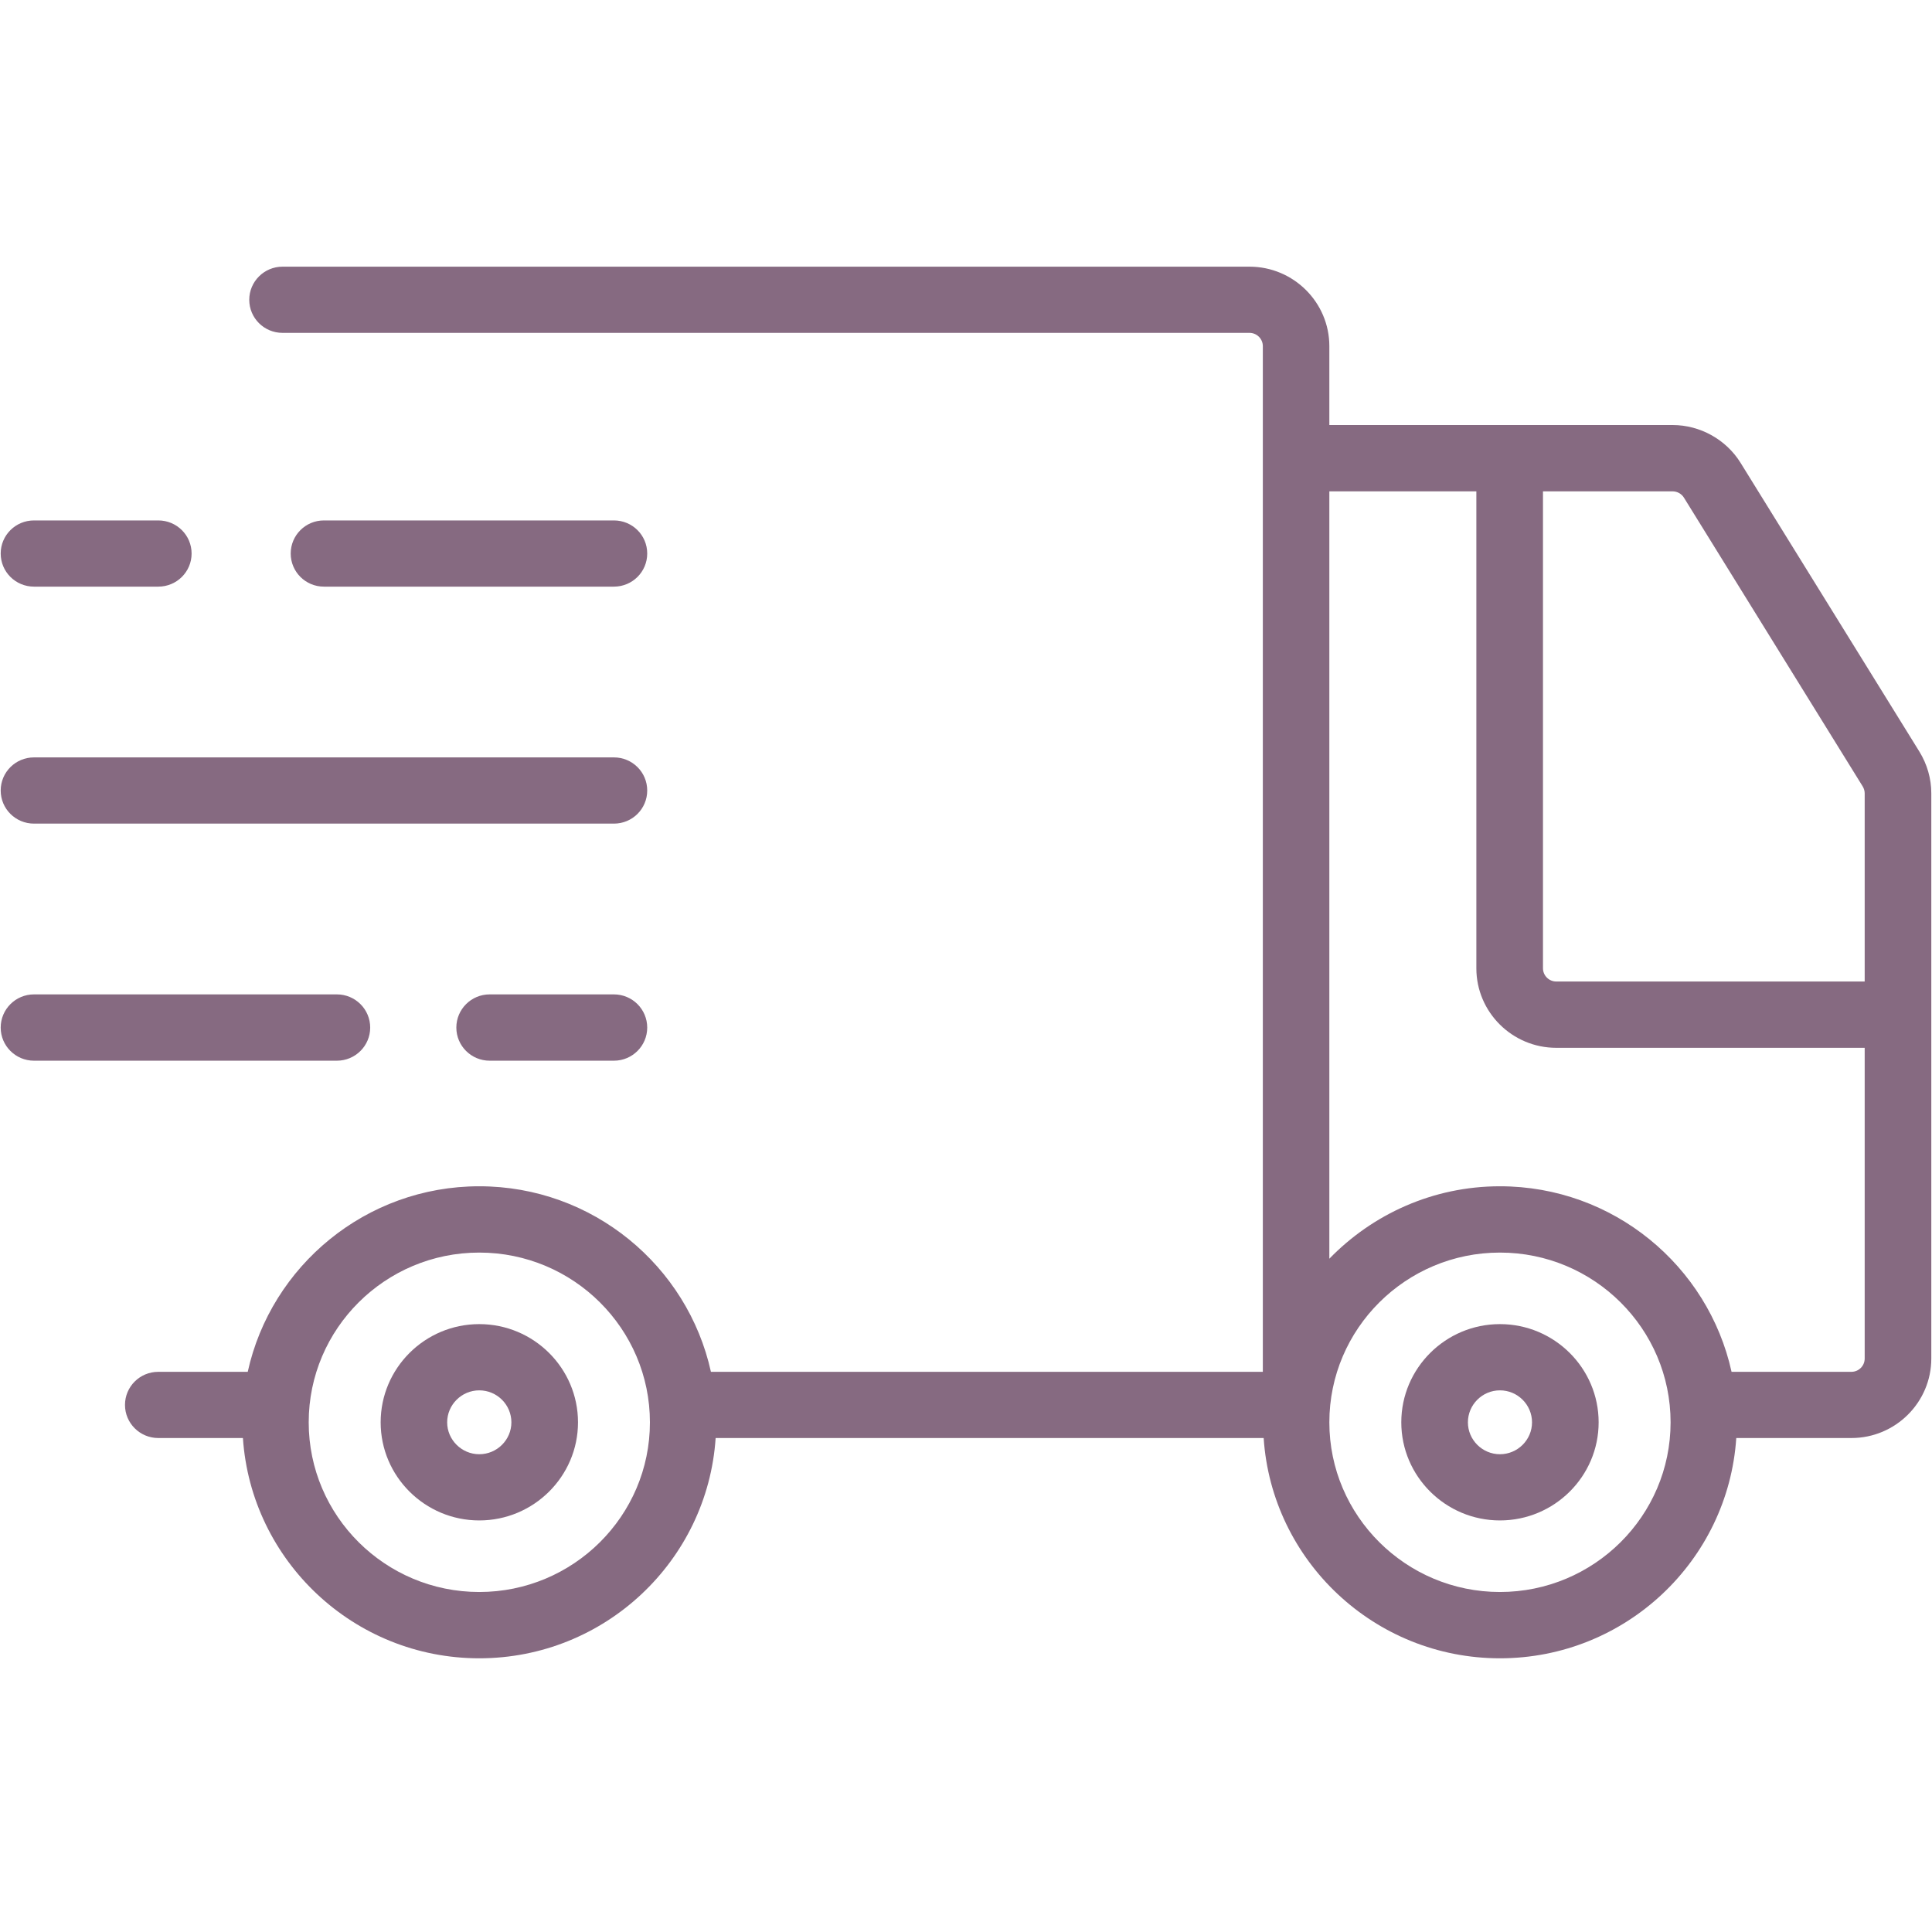
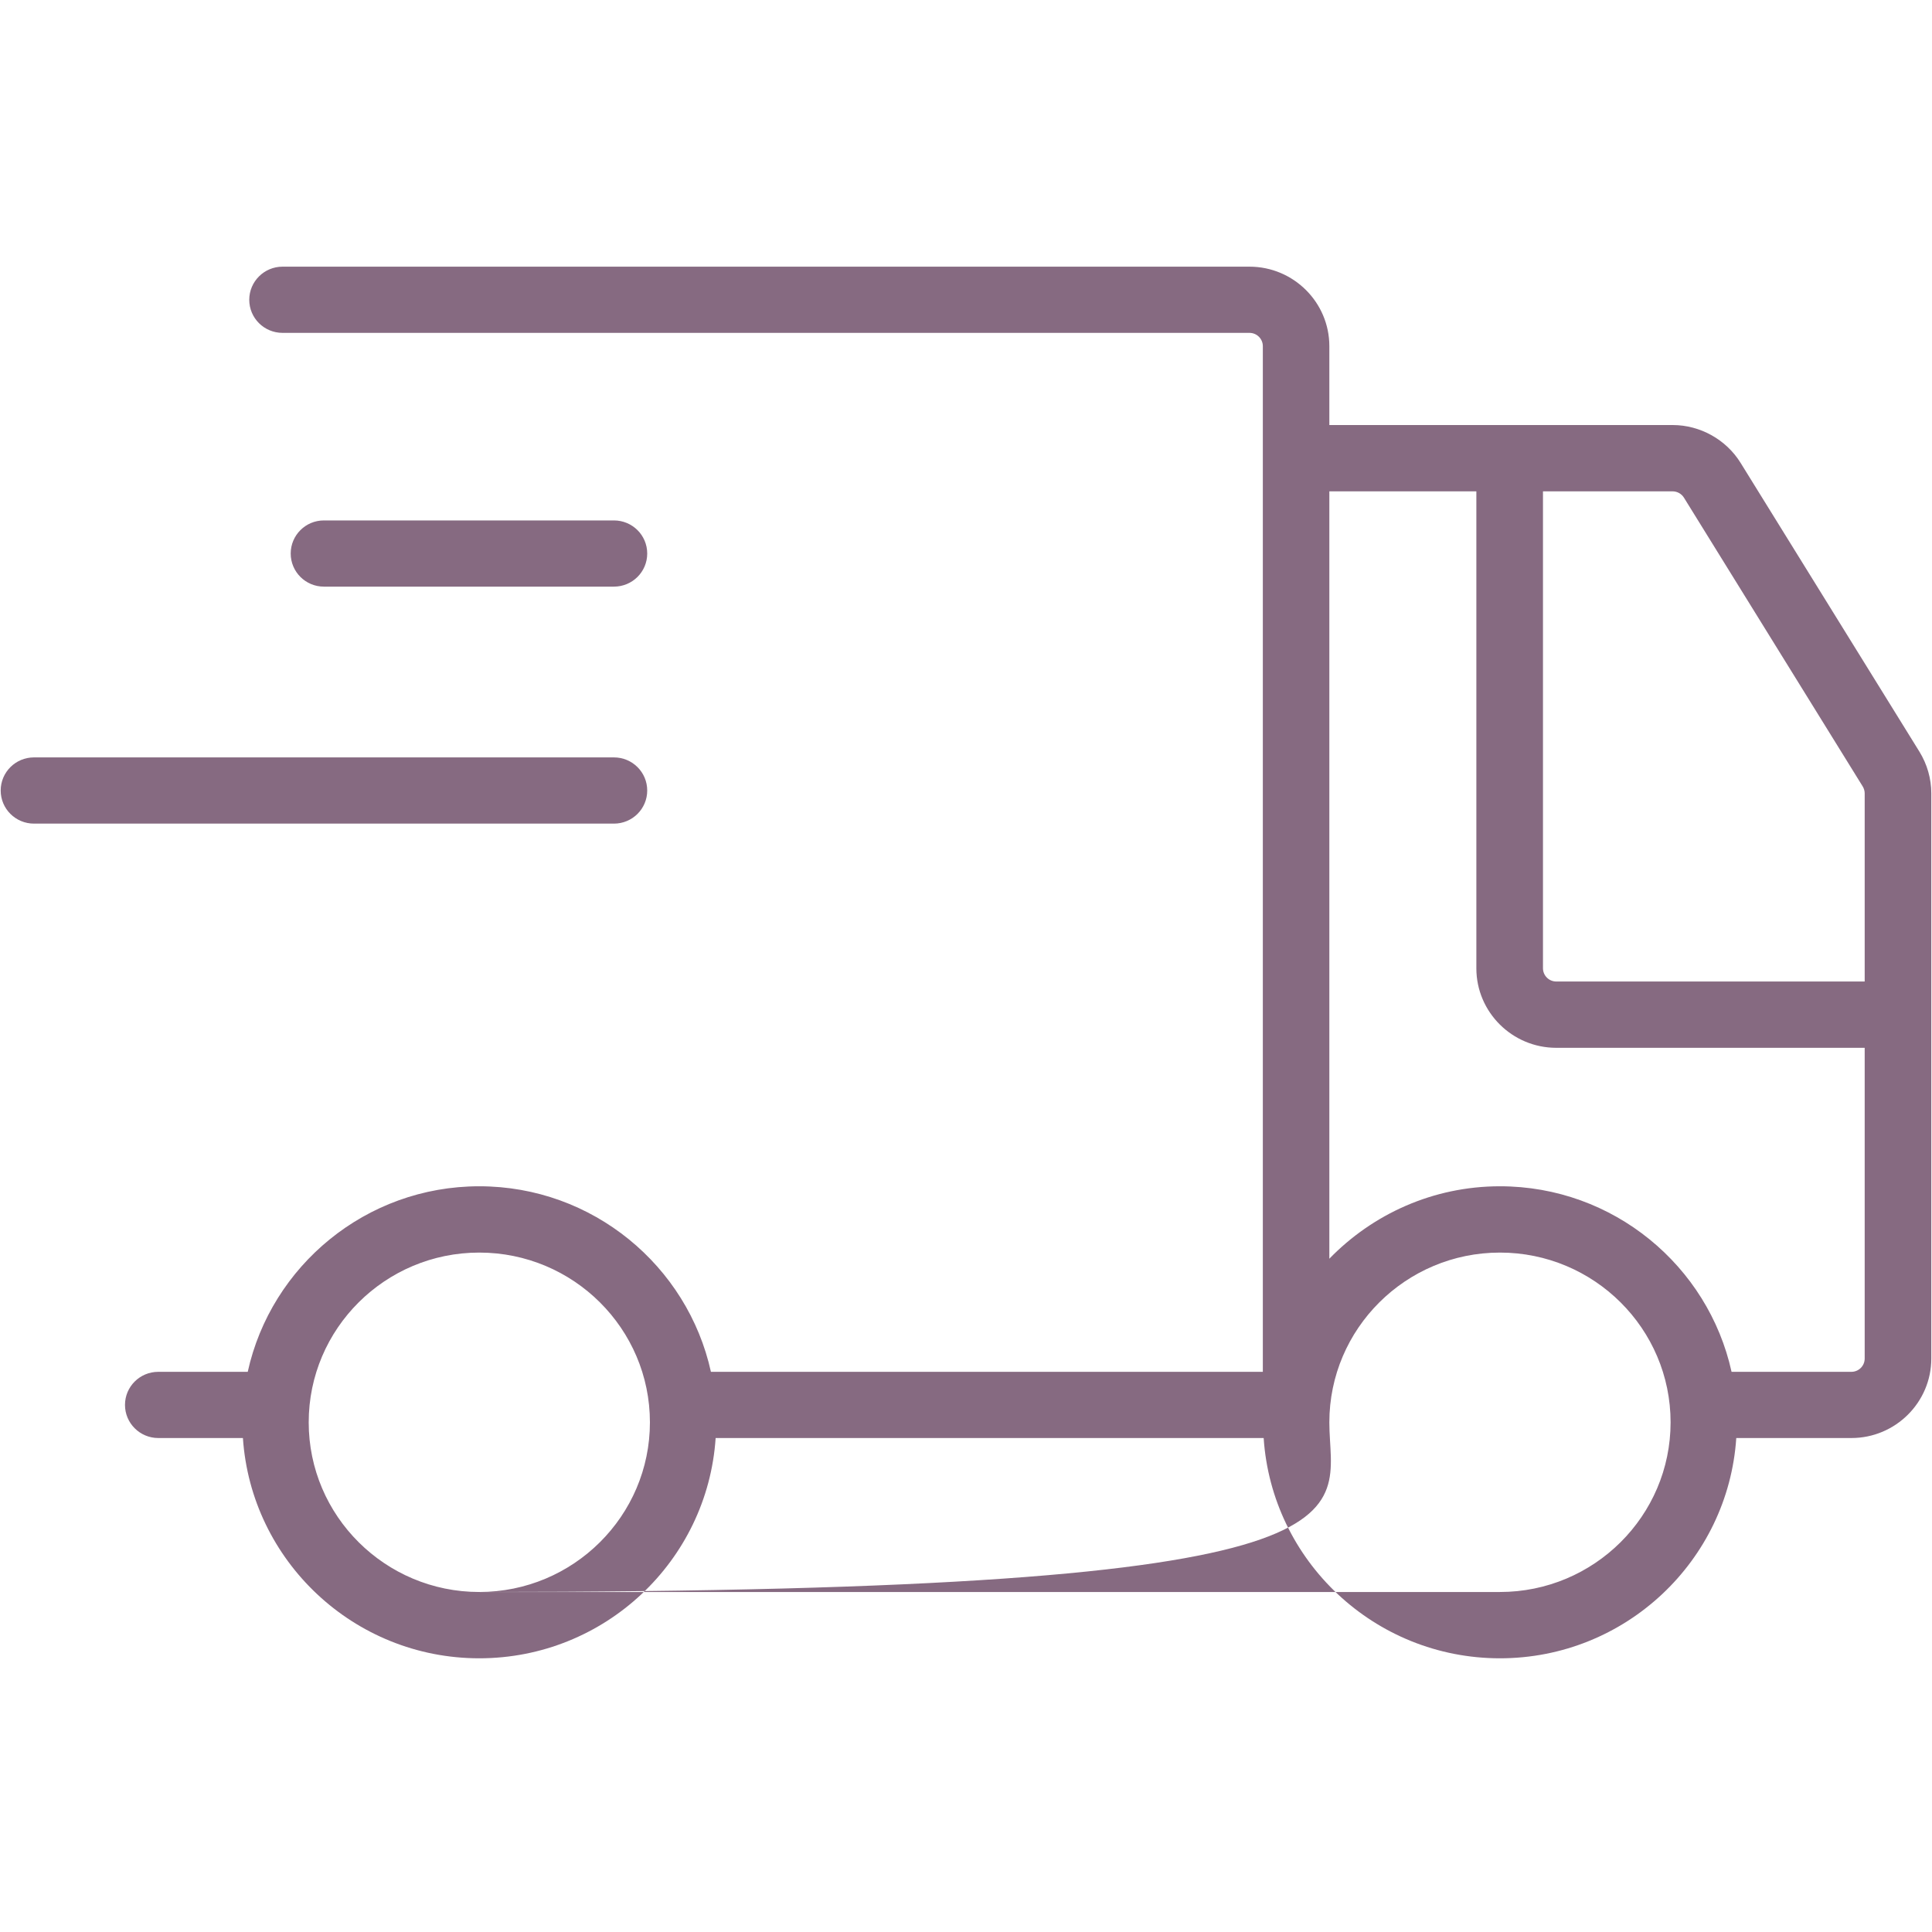
<svg xmlns="http://www.w3.org/2000/svg" width="100" viewBox="0 0 75 75" height="100" preserveAspectRatio="xMidYMid meet">
  <defs>
    <clipPath id="73b2313489">
      <path d="M 4 10.363 L 75 10.363 L 75 64.363 L 4 64.363 Z M 4 10.363 " clip-rule="nonzero" />
    </clipPath>
  </defs>
  <g clip-path="url(#73b2313489)">
-     <path fill="#866a81" d="M 74.512 29.18 L 67.57 17.969 C 67.012 17.066 66 16.5 64.934 16.5 L 51.605 16.5 L 51.605 13.438 C 51.605 11.738 50.215 10.352 48.504 10.352 L 10.969 10.352 C 10.254 10.352 9.676 10.93 9.676 11.637 C 9.676 12.348 10.254 12.922 10.969 12.922 L 48.504 12.922 C 48.789 12.922 49.023 13.152 49.023 13.438 L 49.023 53.254 L 27.598 53.254 C 26.691 49.141 23.008 46.051 18.605 46.051 C 14.207 46.051 10.523 49.141 9.617 53.254 L 6.145 53.254 C 5.43 53.254 4.852 53.828 4.852 54.539 C 4.852 55.246 5.43 55.824 6.145 55.824 L 9.43 55.824 C 9.75 60.59 13.738 64.375 18.605 64.375 C 23.477 64.375 27.465 60.59 27.781 55.824 L 49.055 55.824 C 49.371 60.59 53.359 64.375 58.227 64.375 C 63.098 64.375 67.086 60.59 67.402 55.824 L 71.871 55.824 C 73.582 55.824 74.973 54.438 74.973 52.738 L 74.973 30.797 C 74.973 30.227 74.812 29.668 74.512 29.18 Z M 65.371 19.32 L 72.309 30.527 C 72.359 30.609 72.387 30.703 72.387 30.797 L 72.387 38.102 L 60.414 38.102 C 60.129 38.102 59.898 37.871 59.898 37.586 L 59.898 19.074 L 64.93 19.074 C 65.109 19.074 65.277 19.168 65.371 19.32 Z M 18.605 61.801 C 14.953 61.801 11.984 58.848 11.984 55.215 C 11.984 51.578 14.953 48.625 18.605 48.625 C 22.258 48.625 25.23 51.578 25.23 55.215 C 25.23 58.848 22.258 61.801 18.605 61.801 Z M 58.227 61.801 C 54.578 61.801 51.605 58.848 51.605 55.215 C 51.605 51.578 54.578 48.625 58.227 48.625 C 61.879 48.625 64.852 51.578 64.852 55.215 C 64.852 58.848 61.879 61.801 58.227 61.801 Z M 71.871 53.254 L 67.219 53.254 C 66.312 49.141 62.629 46.051 58.227 46.051 C 55.629 46.051 53.281 47.137 51.605 48.863 L 51.605 19.074 L 57.312 19.074 L 57.312 37.59 C 57.312 39.289 58.703 40.676 60.414 40.676 L 72.387 40.676 L 72.387 52.738 C 72.387 53.023 72.156 53.254 71.871 53.254 Z M 71.871 53.254 " fill-opacity="1" fill-rule="nonzero" />
+     <path fill="#866a81" d="M 74.512 29.18 L 67.57 17.969 C 67.012 17.066 66 16.5 64.934 16.5 L 51.605 16.5 L 51.605 13.438 C 51.605 11.738 50.215 10.352 48.504 10.352 L 10.969 10.352 C 10.254 10.352 9.676 10.93 9.676 11.637 C 9.676 12.348 10.254 12.922 10.969 12.922 L 48.504 12.922 C 48.789 12.922 49.023 13.152 49.023 13.438 L 49.023 53.254 L 27.598 53.254 C 26.691 49.141 23.008 46.051 18.605 46.051 C 14.207 46.051 10.523 49.141 9.617 53.254 L 6.145 53.254 C 5.43 53.254 4.852 53.828 4.852 54.539 C 4.852 55.246 5.43 55.824 6.145 55.824 L 9.43 55.824 C 9.75 60.59 13.738 64.375 18.605 64.375 C 23.477 64.375 27.465 60.59 27.781 55.824 L 49.055 55.824 C 49.371 60.59 53.359 64.375 58.227 64.375 C 63.098 64.375 67.086 60.59 67.402 55.824 L 71.871 55.824 C 73.582 55.824 74.973 54.438 74.973 52.738 L 74.973 30.797 C 74.973 30.227 74.812 29.668 74.512 29.18 Z M 65.371 19.32 L 72.309 30.527 C 72.359 30.609 72.387 30.703 72.387 30.797 L 72.387 38.102 L 60.414 38.102 C 60.129 38.102 59.898 37.871 59.898 37.586 L 59.898 19.074 L 64.93 19.074 C 65.109 19.074 65.277 19.168 65.371 19.32 Z M 18.605 61.801 C 14.953 61.801 11.984 58.848 11.984 55.215 C 11.984 51.578 14.953 48.625 18.605 48.625 C 22.258 48.625 25.23 51.578 25.23 55.215 C 25.23 58.848 22.258 61.801 18.605 61.801 Z C 54.578 61.801 51.605 58.848 51.605 55.215 C 51.605 51.578 54.578 48.625 58.227 48.625 C 61.879 48.625 64.852 51.578 64.852 55.215 C 64.852 58.848 61.879 61.801 58.227 61.801 Z M 71.871 53.254 L 67.219 53.254 C 66.312 49.141 62.629 46.051 58.227 46.051 C 55.629 46.051 53.281 47.137 51.605 48.863 L 51.605 19.074 L 57.312 19.074 L 57.312 37.59 C 57.312 39.289 58.703 40.676 60.414 40.676 L 72.387 40.676 L 72.387 52.738 C 72.387 53.023 72.156 53.254 71.871 53.254 Z M 71.871 53.254 " fill-opacity="1" fill-rule="nonzero" />
  </g>
-   <path fill="#866a81" d="M 58.227 51.402 C 56.117 51.402 54.398 53.113 54.398 55.215 C 54.398 57.312 56.117 59.023 58.227 59.023 C 60.34 59.023 62.059 57.312 62.059 55.215 C 62.059 53.113 60.34 51.402 58.227 51.402 Z M 58.227 56.453 C 57.543 56.453 56.984 55.895 56.984 55.215 C 56.984 54.531 57.543 53.973 58.227 53.973 C 58.914 53.973 59.473 54.531 59.473 55.215 C 59.473 55.895 58.914 56.453 58.227 56.453 Z M 58.227 56.453 " fill-opacity="1" fill-rule="nonzero" />
-   <path fill="#866a81" d="M 18.605 51.402 C 16.492 51.402 14.777 53.113 14.777 55.215 C 14.777 57.312 16.492 59.023 18.605 59.023 C 20.719 59.023 22.438 57.312 22.438 55.215 C 22.438 53.113 20.719 51.402 18.605 51.402 Z M 18.605 56.453 C 17.922 56.453 17.359 55.895 17.359 55.215 C 17.359 54.531 17.922 53.973 18.605 53.973 C 19.293 53.973 19.852 54.531 19.852 55.215 C 19.852 55.895 19.293 56.453 18.605 56.453 Z M 18.605 56.453 " fill-opacity="1" fill-rule="nonzero" />
  <path fill="#866a81" d="M 1.32 31.973 L 23.832 31.973 C 24.547 31.973 25.125 31.398 25.125 30.688 C 25.125 29.977 24.547 29.402 23.832 29.402 L 1.32 29.402 C 0.605 29.402 0.027 29.977 0.027 30.688 C 0.027 31.398 0.605 31.973 1.32 31.973 Z M 1.32 31.973 " fill-opacity="1" fill-rule="nonzero" />
  <path fill="#866a81" d="M 23.832 22.773 C 24.547 22.773 25.125 22.199 25.125 21.488 C 25.125 20.777 24.547 20.203 23.832 20.203 L 12.574 20.203 C 11.863 20.203 11.285 20.777 11.285 21.488 C 11.285 22.199 11.863 22.773 12.574 22.773 Z M 23.832 22.773 " fill-opacity="1" fill-rule="nonzero" />
-   <path fill="#866a81" d="M 14.371 39.891 C 14.371 39.18 13.793 38.602 13.078 38.602 L 1.32 38.602 C 0.605 38.602 0.027 39.18 0.027 39.891 C 0.027 40.598 0.605 41.176 1.32 41.176 L 13.078 41.176 C 13.793 41.176 14.371 40.598 14.371 39.891 Z M 14.371 39.891 " fill-opacity="1" fill-rule="nonzero" />
-   <path fill="#866a81" d="M 1.32 22.773 L 6.145 22.773 C 6.859 22.773 7.438 22.199 7.438 21.488 C 7.438 20.777 6.859 20.203 6.145 20.203 L 1.32 20.203 C 0.605 20.203 0.027 20.777 0.027 21.488 C 0.027 22.199 0.605 22.773 1.32 22.773 Z M 1.32 22.773 " fill-opacity="1" fill-rule="nonzero" />
-   <path fill="#866a81" d="M 23.832 38.602 L 19.008 38.602 C 18.293 38.602 17.715 39.18 17.715 39.891 C 17.715 40.598 18.293 41.176 19.008 41.176 L 23.832 41.176 C 24.547 41.176 25.125 40.598 25.125 39.891 C 25.125 39.18 24.547 38.602 23.832 38.602 Z M 23.832 38.602 " fill-opacity="1" fill-rule="nonzero" />
</svg>